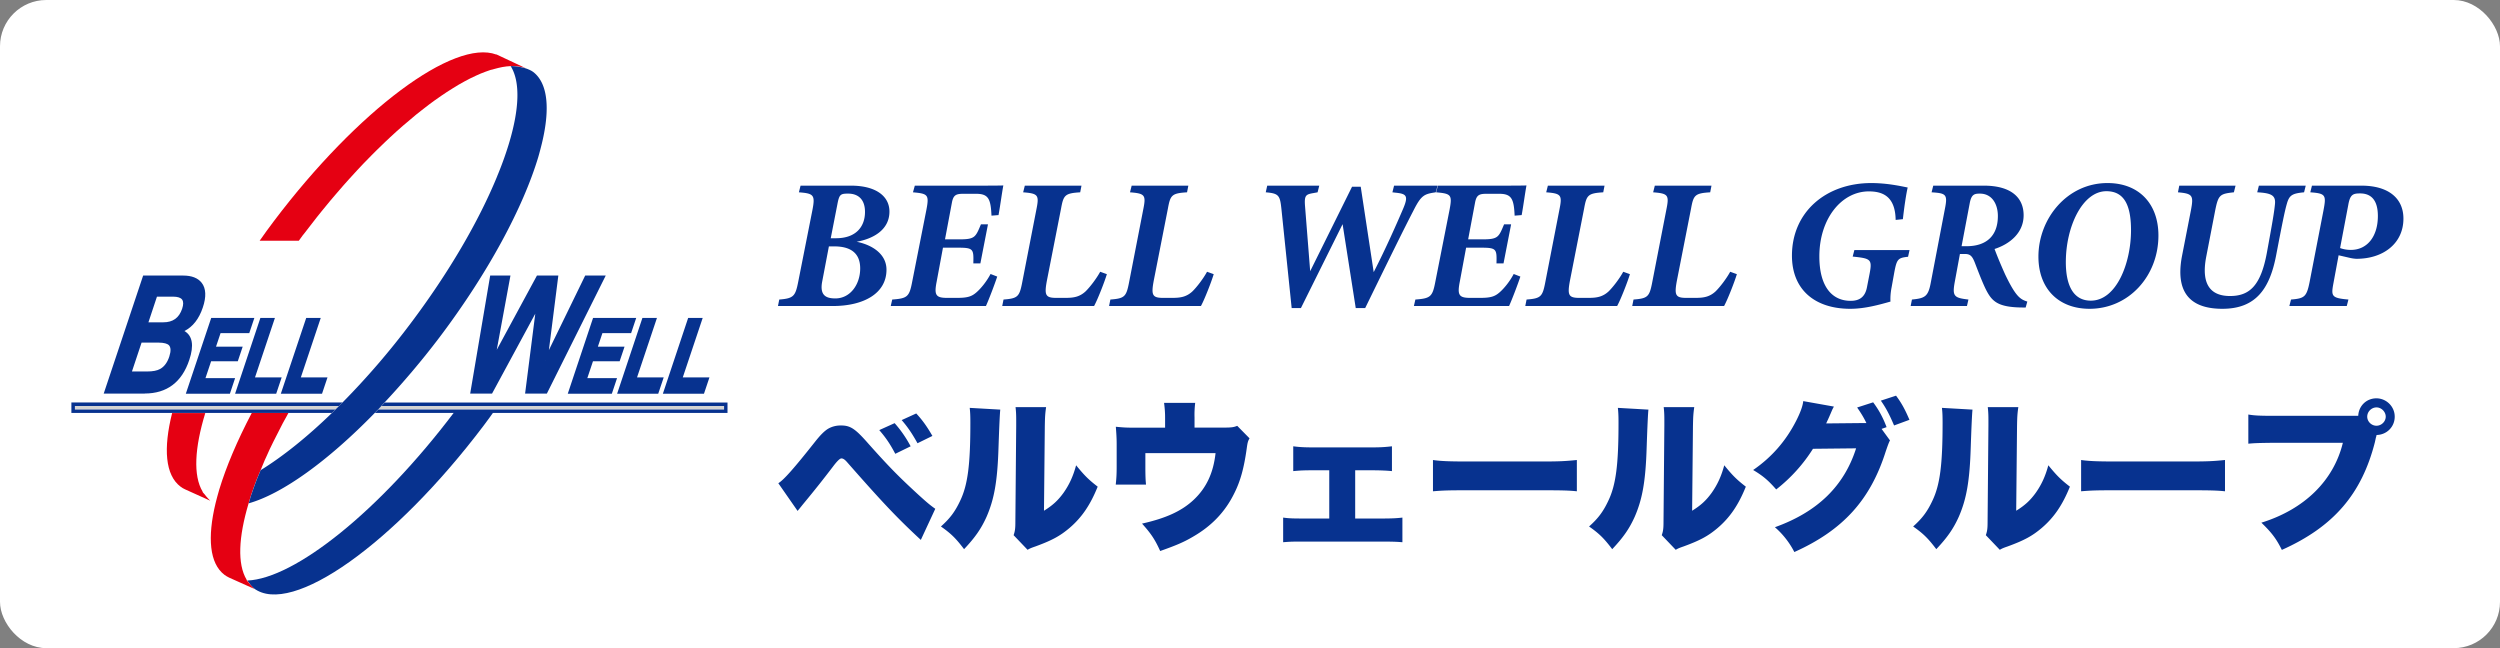
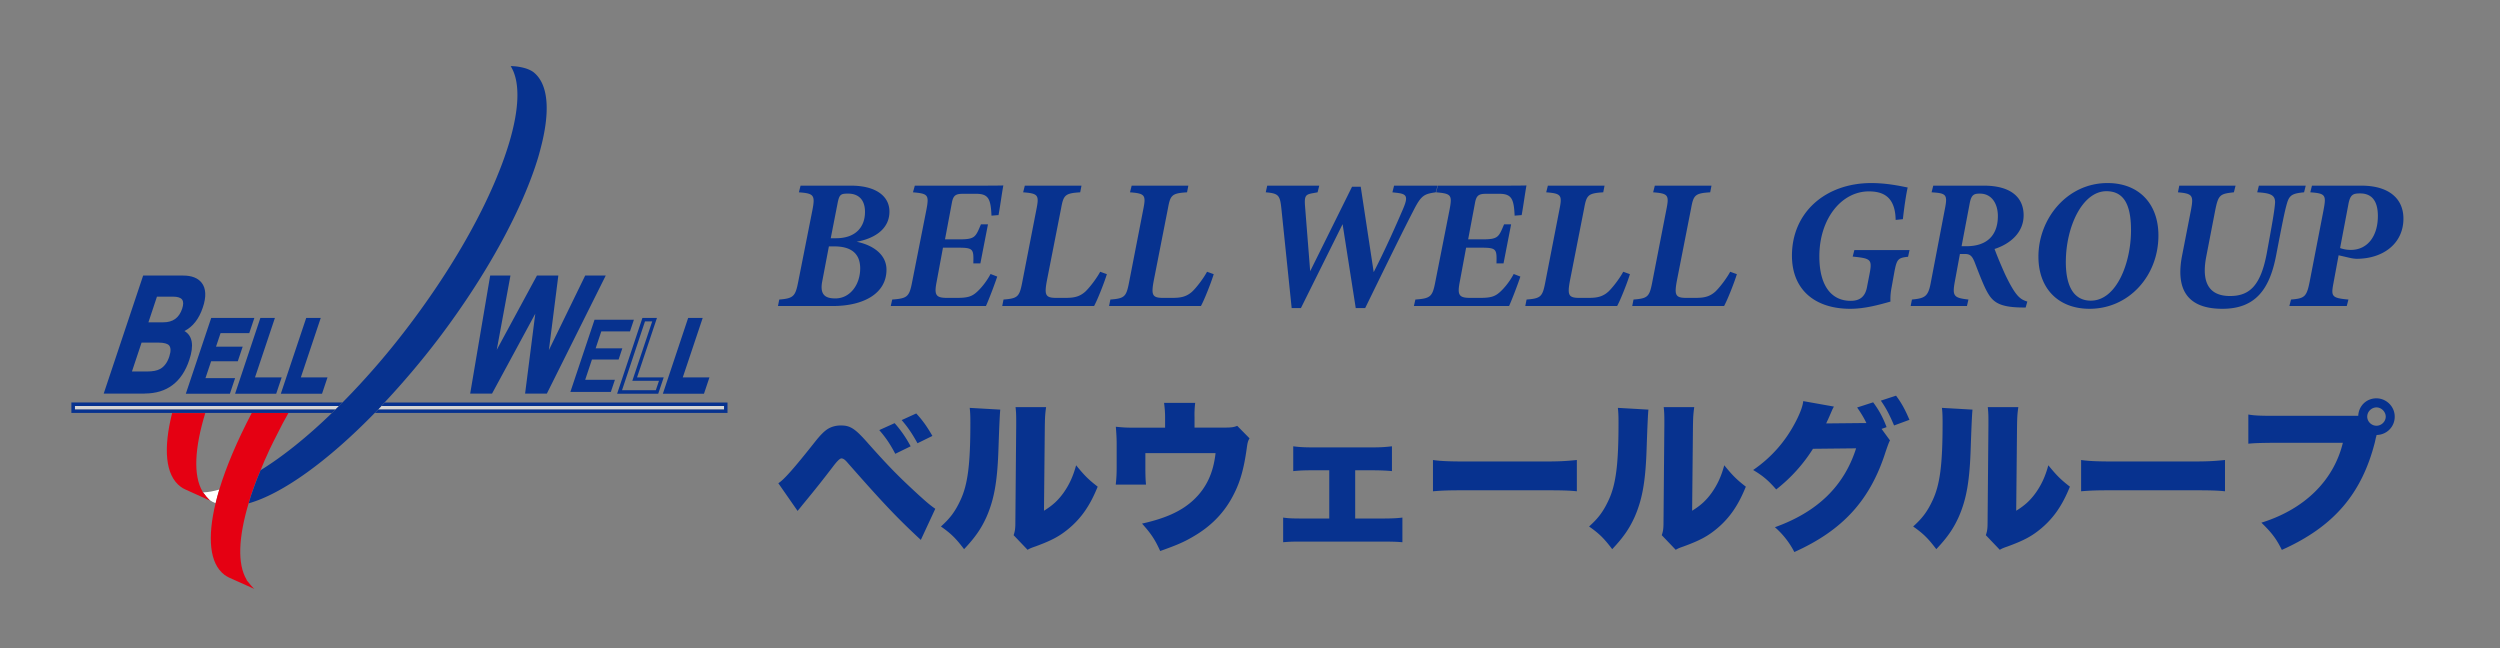
<svg xmlns="http://www.w3.org/2000/svg" data-name="レイヤー 2" height="70" id="_レイヤー_2" viewBox="0 0 270 70" width="270">
  <rect x="0" y="0" width="270" height="70" fill="#808080" stroke="none" />
  <defs>
    <style>
   .cls-2,.cls-3,.cls-5{stroke-width:0}.cls-2{fill:#07328f}.cls-3{fill:#e50012}.cls-5{fill:#fff}
  </style>
  </defs>
  <g id="header">
-     <rect class="cls-5" height="70" rx="5" ry="5" width="270" />
    <path class="cls-5" d="M21.94 53.18c.04.07.1.13.15.2.13.19.27.37.44.52.05.04.08.09.13.12.19.14.41.24.63.33.11-.48.24-.97.4-1.48-.62.18-1.21.29-1.74.31z" />
-     <path class="cls-3" d="M32.77 25.33c.48-.63.96-1.25 1.44-1.86.16-.21.33-.4.49-.61.32-.4.64-.79.96-1.17.19-.23.39-.45.58-.68.3-.35.59-.69.89-1.03.21-.23.41-.46.61-.68.29-.32.58-.63.86-.94.21-.22.41-.44.62-.66.29-.3.58-.6.87-.89.2-.2.4-.41.6-.6.31-.31.62-.6.93-.9.17-.16.34-.33.52-.49.47-.44.94-.86 1.4-1.26.12-.11.25-.21.37-.31.35-.29.69-.59 1.03-.87l.57-.45c.27-.21.54-.42.8-.62.2-.15.4-.3.61-.45.24-.17.49-.35.73-.51.21-.14.41-.28.61-.41.23-.15.46-.29.68-.43.2-.12.4-.25.59-.36.22-.13.44-.25.66-.37.19-.1.38-.21.57-.3.22-.11.43-.21.65-.31.17-.08.35-.16.52-.23.34-.14.68-.26 1-.37.01 0 .03-.01.04-.02l-.02.01c.09-.03.17-.04.26-.06.06-.02.1-.03.17-.05.3-.09.6-.15.88-.21.3-.05.58-.09.86-.1s.05 0 .08 0c.58-.01 1.12.06 1.59.23l-3.19-1.5v.02c-4.57-1.7-14.94 5.97-24.02 17.99-.54.71-1.04 1.41-1.54 2.12h4.23l.48-.66z" />
    <path class="cls-5" d="M22.53 53.89c-.17-.15-.3-.33-.44-.52.15.2.31.39.44.52z" />
-     <path class="cls-2" d="M49.06 44.51C40.95 55.25 31.82 62.49 26.7 62.7c.04.07.1.13.15.2.14.18.27.37.44.52.04.04.08.08.13.12 4.06 3.07 15.16-4.8 24.81-17.57.43-.56.82-1.12 1.23-1.69h-4.24c-.06.08-.11.15-.16.22z" />
    <path d="M30.96 44.95c-.13.24-.28.5-.41.74-.26.49-.5.97-.74 1.45-.1.2-.21.4-.3.59-.26.54-.5 1.06-.74 1.58l-.18.39c-.17.37-.31.73-.45 1.09 2.38-1.47 5-3.57 7.71-6.19h-4.69c-.06.12-.13.23-.19.35z" fill="none" stroke-width="0" />
    <path class="cls-3" d="M19.49 52.55c.15.12.32.22.5.3s2.72 1.23 2.72 1.23l-.18-.18c-.13-.13-.29-.32-.44-.52-.05-.06-.12-.12-.17-.19-.02-.02-.02-.05-.04-.08s0-.01 0-.02c-1.03-1.72-.86-4.72.29-8.48h-3.58c-.96 3.82-.75 6.7.91 7.95zm8.31-.95l.09-.21c.08-.19.16-.4.25-.6.15-.36.29-.72.45-1.09.05-.12.12-.26.18-.39.23-.52.47-1.05.74-1.58.1-.19.2-.39.3-.59.24-.48.48-.96.74-1.45.13-.25.28-.5.41-.74.06-.12.13-.23.19-.35h-3.96c-1.57 2.99-2.76 5.8-3.51 8.27-.15.51-.28 1-.4 1.48-.89 3.71-.66 6.5.96 7.73.16.12.32.21.5.3l2.72 1.22-.18-.18c-.13-.13-.29-.32-.44-.52-.05-.07-.12-.12-.17-.2-.01-.02-.02-.06-.04-.08s0-.01 0-.02c-1.01-1.68-.87-4.6.22-8.24.09-.32.19-.64.29-.97.01-.03.02-.05.03-.07.19-.56.4-1.14.63-1.73z" />
    <path d="M78.19 44.23v-.38h-37c-.12.12-.24.26-.35.38h37.35zm-70.1 0h28.14c.13-.12.25-.25.38-.38H8.09v.38z" fill="#d4d4d4" stroke-width="0" />
    <path class="cls-2" d="M78.57 43.47H41.55c-.12.12-.23.25-.35.38h37v.38H40.85l-.06.06c-.1.11-.21.21-.31.31h38.09v-1.13zM35.84 44.6c.11-.11.22-.21.33-.31l.06-.06H8.09v-.38h28.52c.13-.12.25-.25.38-.38H7.71v1.13h28.13zM15.59 29.95h4.19c.86 0 1.48.24 1.86.71.43.55.46 1.39.09 2.51-.45 1.34-1.2 2.2-2.27 2.59 1.1.37 1.37 1.4.81 3.08-.78 2.33-2.33 3.49-4.64 3.49h-4.17l4.14-12.37zm-1.61 10.37h1.91c.63 0 1.13-.1 1.48-.29.49-.26.85-.74 1.08-1.43.23-.69.19-1.18-.12-1.45-.23-.2-.66-.31-1.28-.31h-1.91l-1.17 3.49zm1.77-5.3h1.87c1.12 0 1.85-.53 2.21-1.59.35-1.04-.04-1.55-1.16-1.55h-1.88l-1.05 3.15z" />
-     <path class="cls-2" d="M15.63 42.51H11.2l4.26-12.75h4.32c.92 0 1.59.26 2 .78.47.6.52 1.51.12 2.68-.41 1.22-1.07 2.07-1.98 2.53.87.51 1.05 1.56.52 3.13-.8 2.4-2.42 3.62-4.82 3.62zm-3.91-.38h3.91c2.25 0 3.71-1.1 4.47-3.36.53-1.58.3-2.5-.69-2.84l-.51-.17.5-.18c1-.37 1.73-1.2 2.15-2.47.35-1.05.33-1.83-.06-2.33-.34-.42-.91-.64-1.71-.64h-4.05l-4.01 12zm4.18-1.63h-2.17l1.29-3.87h2.05c.67 0 1.13.12 1.4.36.37.33.43.89.17 1.66-.25.74-.64 1.25-1.17 1.54-.38.21-.9.32-1.57.32zm-1.65-.38h1.65c.6 0 1.07-.09 1.39-.27.44-.24.78-.69.99-1.33.2-.61.18-1.03-.06-1.26-.14-.12-.45-.26-1.15-.26h-1.78l-1.04 3.12zm3.39-4.93H15.5l1.18-3.52h2.01c.63 0 1.06.16 1.28.48.22.31.24.76.05 1.33-.38 1.14-1.18 1.72-2.39 1.72zm-1.61-.38h1.61c1.04 0 1.7-.48 2.03-1.46.15-.45.15-.78 0-.99-.15-.21-.48-.32-.98-.32h-1.74l-.92 2.77zm11.17-.28l-.42 1.26h-3.1l-.61 1.83h2.88l-.4 1.21h-2.88l-.73 2.19h3.2l-.44 1.31h-4.37l2.61-7.8h4.26z" />
+     <path class="cls-2" d="M15.63 42.51H11.2l4.26-12.75h4.32c.92 0 1.59.26 2 .78.47.6.52 1.51.12 2.68-.41 1.22-1.07 2.07-1.98 2.53.87.51 1.05 1.56.52 3.13-.8 2.4-2.42 3.62-4.82 3.62zm-3.91-.38h3.91c2.25 0 3.71-1.1 4.47-3.36.53-1.58.3-2.5-.69-2.84l-.51-.17.5-.18c1-.37 1.73-1.2 2.15-2.47.35-1.05.33-1.83-.06-2.33-.34-.42-.91-.64-1.71-.64h-4.05l-4.01 12zm4.18-1.63h-2.17l1.29-3.87h2.05c.67 0 1.13.12 1.4.36.37.33.43.89.17 1.66-.25.74-.64 1.25-1.17 1.54-.38.21-.9.32-1.57.32zm-1.65-.38h1.65c.6 0 1.07-.09 1.39-.27.44-.24.78-.69.99-1.33.2-.61.18-1.03-.06-1.26-.14-.12-.45-.26-1.15-.26h-1.78l-1.04 3.12zm3.39-4.93H15.5l1.18-3.52h2.01c.63 0 1.06.16 1.28.48.22.31.24.76.05 1.33-.38 1.14-1.18 1.72-2.39 1.72zm-1.61-.38h1.61c1.04 0 1.7-.48 2.03-1.46.15-.45.15-.78 0-.99-.15-.21-.48-.32-.98-.32h-1.74l-.92 2.77m11.17-.28l-.42 1.26h-3.1l-.61 1.83h2.88l-.4 1.21h-2.88l-.73 2.19h3.2l-.44 1.31h-4.37l2.61-7.8h4.26z" />
    <path class="cls-2" d="M24.83 42.52h-4.76l2.74-8.18h4.66l-.55 1.64h-3.1l-.49 1.46h2.88l-.53 1.58H22.8l-.61 1.82h3.2l-.56 1.68zm-4.24-.38h3.97l.31-.93h-3.2l.86-2.57h2.88l.28-.83h-2.88l.74-2.21h3.1l.3-.89h-3.87l-2.48 7.43zm8.84-7.61l-2.15 6.42h2.88l-.46 1.38h-4.05l2.61-7.8h1.17z" />
    <path class="cls-2" d="M29.84 42.52h-4.45l2.73-8.18h1.57l-2.15 6.42h2.88l-.59 1.76zm-3.93-.38h3.66l.34-1.01h-2.88l2.15-6.42h-.78l-2.48 7.43zm8.46-7.61l-2.15 6.42h2.88l-.46 1.38h-4.05l2.61-7.8h1.17z" />
    <path class="cls-2" d="M34.78 42.52h-4.45l2.74-8.18h1.57l-2.15 6.42h2.88l-.59 1.76zm-3.93-.38h3.66l.34-1.01h-2.88l2.15-6.42h-.77l-2.48 7.43zm27.27-9.24l-5.1 9.42H51l2.1-12.37h1.8l-1.65 8.97 4.85-8.97h1.98l-1.14 8.97 4.36-8.97h1.8l-6.18 12.37H56.9l1.2-9.42z" />
    <path class="cls-2" d="M59.06 42.51h-2.35l1.1-8.63-4.67 8.63h-2.36l2.16-12.75h2.19l-1.48 8.02 4.34-8.02h2.31l-1.02 8.05 3.92-8.05h2.22l-6.36 12.75zm-1.92-.38h1.69l5.99-12h-1.38l-4.31 8.86-.36-.11 1.12-8.76h-1.66l-4.8 8.87-.35-.12 1.61-8.75h-1.42l-2.03 12h1.69l5.04-9.32.35.11-1.17 9.21zm11.32-7.6l-.42 1.26h-3.1l-.61 1.83h2.88l-.4 1.21h-2.88l-.73 2.19h3.21l-.44 1.31H61.6l2.61-7.8h4.27z" />
-     <path class="cls-2" d="M66.08 42.52h-4.76l2.73-8.18h4.66l-.55 1.64h-3.1l-.49 1.46h2.88l-.53 1.58h-2.88l-.61 1.82h3.21l-.56 1.68zm-4.24-.38h3.97l.31-.93h-3.2l.86-2.57h2.88l.28-.83h-2.88l.74-2.21h3.1l.3-.89h-3.87l-2.48 7.43zm8.85-7.61l-2.15 6.42h2.88l-.46 1.38h-4.05l2.61-7.8h1.17z" />
    <path class="cls-2" d="M71.1 42.52h-4.45l2.73-8.18h1.57l-2.15 6.42h2.88l-.59 1.76zm-3.93-.38h3.66l.34-1.01h-2.88l2.15-6.42h-.78l-2.48 7.43zm8.46-7.61l-2.15 6.42h2.88l-.46 1.38h-4.05l2.61-7.8h1.17z" />
    <path class="cls-2" d="M76.04 42.52h-4.45l2.73-8.18h1.57l-2.15 6.42h2.88l-.59 1.76zm-3.93-.38h3.66l.34-1.01h-2.88l2.15-6.42h-.78l-2.48 7.43zM57.58 7.77c-.2-.15-.42-.24-.64-.33-.11-.04-.8-.28-1.71-.3h-.08c1.06 1.67.94 4.64-.18 8.35-.34 1.12-.76 2.31-1.28 3.55.01 0 .02 0 .03-.01 0 0-.02.01-.03.02-1.96 4.78-5.18 10.36-9.39 15.94a83.322 83.322 0 01-7.31 8.48l-.14.14-.76.76c-.08.07-.15.15-.23.22-2.7 2.62-5.33 4.72-7.71 6.19-.08.2-.17.4-.25.6l-.09.21c-.23.59-.44 1.17-.63 1.73 0 .02-.02.05-.03.07-.11.33-.19.65-.29.97 3.62-1.02 8.55-4.56 13.62-9.77l.03-.03.15-.16.12-.12.06-.06c.12-.12.24-.25.35-.38.12-.12.23-.25.35-.38 1.98-2.12 3.98-4.46 5.92-7.02 5.3-7.02 9.04-14.05 10.67-19.47.15-.52.28-1.02.4-1.51.89-3.7.65-6.48-.96-7.7zm26.49 44.41c.58-.35 1.71-1.63 3.94-4.45.63-.8 1.07-1.22 1.47-1.45.42-.23.86-.33 1.33-.33 1.03 0 1.54.33 2.97 1.96 2.29 2.57 3.31 3.59 5.34 5.46.98.89 1.31 1.17 1.89 1.58l-1.56 3.36c-2.57-2.38-4.11-4.01-7.95-8.38-.26-.3-.44-.42-.63-.42q-.25 0-.93.91c-1 1.31-1.93 2.49-3.15 3.96-.19.23-.35.44-.65.8l-2.08-2.99zm12.55-6.48c.68.77 1.24 1.58 1.73 2.5l-1.66.81c-.58-1.1-1.03-1.75-1.73-2.56l1.66-.75zm2.33-1.05c.65.7 1.14 1.37 1.75 2.43l-1.61.79c-.61-1.1-1.1-1.8-1.71-2.5l1.58-.72zm9.08-.41q-.07.59-.19 4.06c-.11 3.66-.46 5.6-1.29 7.51-.58 1.29-1.24 2.24-2.43 3.5-.89-1.17-1.38-1.66-2.5-2.45 1-.89 1.54-1.63 2.08-2.78.82-1.71 1.1-3.89 1.1-8.42 0-.77-.02-1.16-.07-1.61l3.31.19zm4.95-.28c-.1.72-.12 1-.14 2.03l-.09 9.17c.95-.59 1.5-1.1 2.1-1.92.63-.89 1.05-1.8 1.37-2.99.88 1.08 1.33 1.54 2.33 2.31-.79 1.96-1.7 3.31-3.03 4.45-1.05.89-1.91 1.35-3.68 2-.49.17-.63.23-.86.37l-1.51-1.58c.16-.46.19-.75.19-1.47l.09-10.36v-.63c0-.56-.02-.95-.07-1.37h3.29zm19.2 2.22c.84 0 1.07-.04 1.44-.19l1.33 1.35c-.17.3-.21.42-.3 1.07-.3 2.15-.68 3.54-1.35 4.87-.98 2-2.45 3.54-4.5 4.71-.98.58-1.86.94-3.5 1.52-.56-1.24-.98-1.87-1.96-2.96 2.63-.59 4.32-1.38 5.6-2.59 1.35-1.28 2.1-2.87 2.34-5.02h-7.58v1.56c0 .8.02 1.37.07 1.84h-3.27c.07-.65.1-1.1.1-1.93v-2.43c0-.72-.04-1.21-.09-1.89.91.09 1.21.1 2.19.1h3.13v-1.07c0-.63-.04-1.05-.11-1.61h3.36c-.05.46-.09.95-.07 1.59v1.08h3.15zM146.37 56h2.73c1.12 0 1.66-.02 2.36-.1v2.66c-.63-.05-1.12-.07-2.36-.07h-8.14c-1.28 0-1.54 0-2.38.07V55.9c.65.09 1.09.1 2.36.1h2.62v-5.21h-1.61c-1.16 0-1.52.02-2.28.09V48.2c.68.09 1.21.12 2.26.12h6.11c1.12 0 1.61-.04 2.29-.12v2.68c-.49-.05-1.21-.09-2.29-.09h-1.68V56zm8.38-6.32c.82.12 1.77.16 3.59.16h8.37c1.75 0 2.41-.04 3.59-.16v3.38c-.84-.09-1.61-.11-3.6-.11h-8.33c-1.96 0-2.54.02-3.61.11v-3.38zm23.28-5.44q-.07.59-.19 4.06c-.11 3.66-.46 5.6-1.29 7.51-.58 1.29-1.24 2.24-2.43 3.5-.89-1.17-1.38-1.66-2.5-2.45 1-.89 1.54-1.63 2.08-2.78.82-1.71 1.1-3.89 1.1-8.42 0-.77-.02-1.16-.07-1.61l3.31.19zm4.95-.28c-.1.72-.12 1-.14 2.03l-.09 9.17c.95-.59 1.5-1.1 2.1-1.92.63-.89 1.05-1.8 1.37-2.99.88 1.08 1.33 1.54 2.33 2.31-.79 1.96-1.7 3.31-3.03 4.45-1.05.89-1.91 1.35-3.68 2-.49.17-.63.23-.86.37l-1.51-1.58c.16-.46.19-.75.19-1.47l.09-10.36v-.63c0-.56-.02-.95-.07-1.37h3.29zm21.14 3.6c-.12.21-.26.61-.46 1.19-1.66 5.25-4.62 8.51-9.87 10.87-.51-1-1.24-1.94-2.1-2.68 4.62-1.66 7.47-4.45 8.77-8.52l-4.66.05a17.168 17.168 0 01-3.97 4.39c-.84-.96-1.4-1.45-2.49-2.1 2.01-1.38 3.55-3.15 4.66-5.34.46-.91.7-1.59.75-2.1l3.31.59c-.09.18-.11.19-.21.42-.02.05-.07.16-.12.28-.07.16-.14.32-.16.37-.12.26-.19.44-.21.45-.02.05-.07.18-.14.3l3.97-.04h.38c-.28-.59-.58-1.08-1-1.68l1.73-.56c.61.81 1.07 1.66 1.45 2.68l-.54.19.89 1.22zm.65-4.83c.58.77.98 1.5 1.45 2.61l-1.66.61c-.49-1.16-.89-1.92-1.43-2.68l1.65-.54zm8.26 1.51q-.07.59-.19 4.06c-.11 3.66-.46 5.6-1.29 7.51-.58 1.29-1.24 2.24-2.43 3.5-.89-1.17-1.38-1.66-2.5-2.45 1-.89 1.54-1.63 2.08-2.78.82-1.71 1.1-3.89 1.1-8.42 0-.77-.02-1.16-.07-1.61l3.31.19zm4.95-.28c-.1.72-.12 1-.14 2.03l-.09 9.17c.95-.59 1.5-1.1 2.1-1.92.63-.89 1.05-1.8 1.37-2.99.88 1.08 1.33 1.54 2.33 2.31-.79 1.96-1.7 3.31-3.03 4.45-1.05.89-1.91 1.35-3.68 2-.49.17-.63.23-.86.37l-1.51-1.58c.16-.46.19-.75.19-1.47l.09-10.36v-.63c0-.56-.02-.95-.07-1.37h3.29zm6.77 5.72c.82.12 1.77.16 3.59.16h8.37c1.75 0 2.41-.04 3.59-.16v3.38c-.84-.09-1.61-.11-3.6-.11h-8.33c-1.96 0-2.54.02-3.61.11v-3.38zm31.91-2.63l-.02.07c-.02.07-.04.12-.05.17l-.1.46c-1.43 5.62-4.48 9.15-10.05 11.64-.58-1.17-1.07-1.84-2.21-2.94 4.66-1.45 7.81-4.55 8.8-8.63h-7.32c-1.85.02-2.27.04-2.89.1v-3.15c.67.11 1.16.14 2.94.14h8.93c.05-1.08.89-1.89 1.96-1.89s1.98.88 1.98 1.98-.86 1.96-1.96 1.98l-.02.07zm-1-2.05c0 .53.46.98 1 .98s1-.46 1-.98-.46-1-1-1-1 .46-1 1zM91.9 20.05c2.7 0 4.16 1.14 4.16 2.8 0 1.98-1.76 2.94-3.54 3.26 1.68.34 3.22 1.32 3.22 3.02 0 2.56-2.46 3.92-5.8 3.92h-5.92l.14-.7c1.54-.12 1.74-.36 2.04-1.88l1.54-7.78c.32-1.64.14-1.8-1.46-1.92l.18-.72h5.44zm-3.1 10.34c-.3 1.54.44 1.84 1.42 1.84 1.6 0 2.68-1.5 2.68-3.24s-1.14-2.38-2.8-2.38h-.58l-.72 3.78zm1.48-4.66c2.22 0 3.14-1.3 3.14-2.84 0-1.42-.8-1.98-1.82-1.98-.82 0-.96.08-1.16 1.14l-.72 3.68h.56zm15.3-5.68c1.04 0 2.02 0 2.78-.02-.14.72-.36 2.36-.52 3.2l-.76.06c-.08-1.8-.32-2.36-1.66-2.36h-1.38c-.76 0-1.06.12-1.22.88l-.76 4.04h1.56c1.68 0 1.74-.24 2.32-1.62h.76l-.82 4.22h-.76c.04-1.54.02-1.7-1.64-1.7h-1.64l-.68 3.66c-.28 1.42-.12 1.76 1.1 1.76h1.12c1.14 0 1.58-.16 2.08-.6.46-.4 1.08-1.14 1.52-1.98l.72.28c-.24.74-.9 2.48-1.22 3.18H96.2l.16-.7c1.6-.12 1.84-.28 2.14-1.84l1.56-7.9c.3-1.58.14-1.7-1.46-1.84l.2-.72h6.78zm13.96 9.56c-.22.76-1 2.76-1.38 3.44h-9.92l.14-.7c1.54-.12 1.72-.3 2.02-1.86l1.56-8.02c.28-1.42.1-1.58-1.46-1.7l.18-.72h6.12l-.14.72c-1.64.1-1.8.3-2.06 1.72l-1.54 7.84c-.28 1.52-.16 1.84 1 1.84h1.02c.86 0 1.5-.1 2.14-.68.48-.46 1.2-1.4 1.6-2.14l.72.26zm11.54 0c-.22.76-1 2.76-1.38 3.44h-9.92l.14-.7c1.54-.12 1.72-.3 2.02-1.86l1.56-8.02c.28-1.42.1-1.58-1.46-1.7l.18-.72h6.12l-.14.72c-1.64.1-1.8.3-2.06 1.72l-1.54 7.84c-.28 1.52-.16 1.84 1 1.84h1.02c.86 0 1.5-.1 2.14-.68.48-.46 1.2-1.4 1.6-2.14l.72.26zm23.98-8.84c-1.24.18-1.56.3-2.4 1.96-1.08 2.08-2.6 5.18-5.22 10.54h-1.02L145 24.21l-4.5 9.06h-1l-1.1-10.64c-.16-1.52-.26-1.74-1.7-1.86l.16-.72h5.62l-.18.72-.44.08c-.82.14-1 .24-.92 1.36l.56 7.08 4.52-9.12h.94l1.4 9.22c1.3-2.54 2.44-5.12 3.16-6.8.62-1.44.4-1.66-.8-1.78l-.34-.04.18-.72h4.7l-.2.72zm7.02-.72c1.04 0 2.02 0 2.78-.02-.14.72-.36 2.36-.52 3.2l-.76.06c-.08-1.8-.32-2.36-1.66-2.36h-1.38c-.76 0-1.06.12-1.22.88l-.76 4.04h1.56c1.68 0 1.74-.24 2.32-1.62h.76l-.82 4.22h-.76c.04-1.54.02-1.7-1.64-1.7h-1.64l-.68 3.66c-.28 1.42-.12 1.76 1.1 1.76h1.12c1.14 0 1.58-.16 2.08-.6.46-.4 1.08-1.14 1.52-1.98l.72.28c-.24.74-.9 2.48-1.22 3.18H152.7l.16-.7c1.6-.12 1.84-.28 2.14-1.84l1.56-7.9c.3-1.58.14-1.7-1.46-1.84l.2-.72h6.78zm13.95 9.56c-.22.76-1 2.76-1.38 3.44h-9.92l.14-.7c1.54-.12 1.72-.3 2.02-1.86l1.56-8.02c.28-1.42.1-1.58-1.46-1.7l.18-.72h6.12l-.14.72c-1.64.1-1.8.3-2.06 1.72l-1.54 7.84c-.28 1.52-.16 1.84 1 1.84h1.02c.86 0 1.5-.1 2.14-.68.48-.46 1.2-1.4 1.6-2.14l.72.26zm11.55 0c-.22.76-1 2.76-1.38 3.44h-9.92l.14-.7c1.54-.12 1.72-.3 2.02-1.86l1.56-8.02c.28-1.42.1-1.58-1.46-1.7l.18-.72h6.12l-.14.72c-1.64.1-1.8.3-2.06 1.72l-1.54 7.84c-.28 1.52-.16 1.84 1 1.84h1.02c.86 0 1.5-.1 2.14-.68.48-.46 1.2-1.4 1.6-2.14l.72.26zm17.15-5.86c-.04-2.58-1.44-3.08-2.9-3.08-2.92 0-5.34 2.92-5.34 7.02 0 3.2 1.32 4.8 3.38 4.8.82 0 1.54-.3 1.76-1.46l.3-1.54c.28-1.5.08-1.58-1.84-1.78l.18-.7h5.96l-.16.72c-1.1.12-1.22.24-1.5 1.76l-.28 1.56c-.12.6-.14 1.14-.12 1.52-1.14.32-2.74.78-4.34.78-3.84 0-6.3-2.08-6.3-5.74 0-4.72 3.68-7.84 8.56-7.84 1.7 0 3.14.32 3.94.48-.16.68-.36 2-.52 3.42l-.78.08zm14.04 9.46h-.34c-2.7-.02-3.3-.68-3.94-1.92-.4-.8-.86-2.02-1.2-2.9-.26-.66-.46-.96-1.06-.96h-.56l-.56 3.04c-.28 1.54-.06 1.7 1.48 1.88l-.16.7h-6.08l.14-.7c1.42-.14 1.76-.32 2.04-1.86l1.52-7.94c.32-1.58.1-1.68-1.44-1.78l.18-.72h5.46c2.94 0 4.3 1.28 4.3 3.2s-1.52 3.12-3.14 3.64c.38 1.02.8 1.98 1.14 2.74 1.16 2.42 1.64 2.7 2.4 2.94l-.18.64zm-6.38-6.62c2.14 0 3.38-1.12 3.38-3.26 0-1.3-.64-2.42-1.94-2.42-.6 0-.92.08-1.1 1.04l-.88 4.64h.54zm20.72-1.16c0 4.4-3.22 7.92-7.44 7.92-3.32 0-5.52-2.14-5.52-5.64 0-4.08 3.08-7.94 7.46-7.94 3.4 0 5.5 2.24 5.5 5.66zm-10 2.88c0 2.5.8 4.16 2.7 4.16 2.76 0 4.34-4.04 4.34-7.6 0-2.68-.72-4.22-2.66-4.22-2.58 0-4.38 3.82-4.38 7.66zm25.73-7.54c-1.3.12-1.6.32-1.86 1.24-.24.84-.48 2.04-1.16 5.58-.7 3.64-2.22 5.76-5.8 5.76-2.68 0-5.26-1.04-4.36-5.72l.96-4.92c.3-1.6.2-1.8-1.4-1.94l.14-.72h6.08l-.18.72c-1.52.16-1.68.28-2.02 1.96l-.96 4.96c-.62 3.16.58 4.28 2.56 4.28 2.1 0 3.32-1.1 3.98-4.66.6-3.28.8-4.42.88-5.3.08-.9-.38-1.16-1.92-1.24l.18-.72h5.06l-.18.72zm6.19-.72c2.92 0 4.54 1.36 4.54 3.56 0 2.7-2.2 4.34-5.06 4.34-.16 0-.46-.04-.64-.08l-1.3-.3-.56 3.02c-.26 1.4-.22 1.6 1.62 1.76l-.18.7h-6.2l.18-.7c1.44-.12 1.68-.28 2-1.86l1.5-7.74c.32-1.68.26-1.86-1.42-1.98l.18-.72h5.34zm-2.3 6.74c.26.1.68.2 1.16.2 1.78 0 2.92-1.46 2.92-3.66 0-1.78-.78-2.44-1.92-2.44-.78 0-1.08.12-1.28 1.26l-.88 4.64z" />
  </g>
</svg>